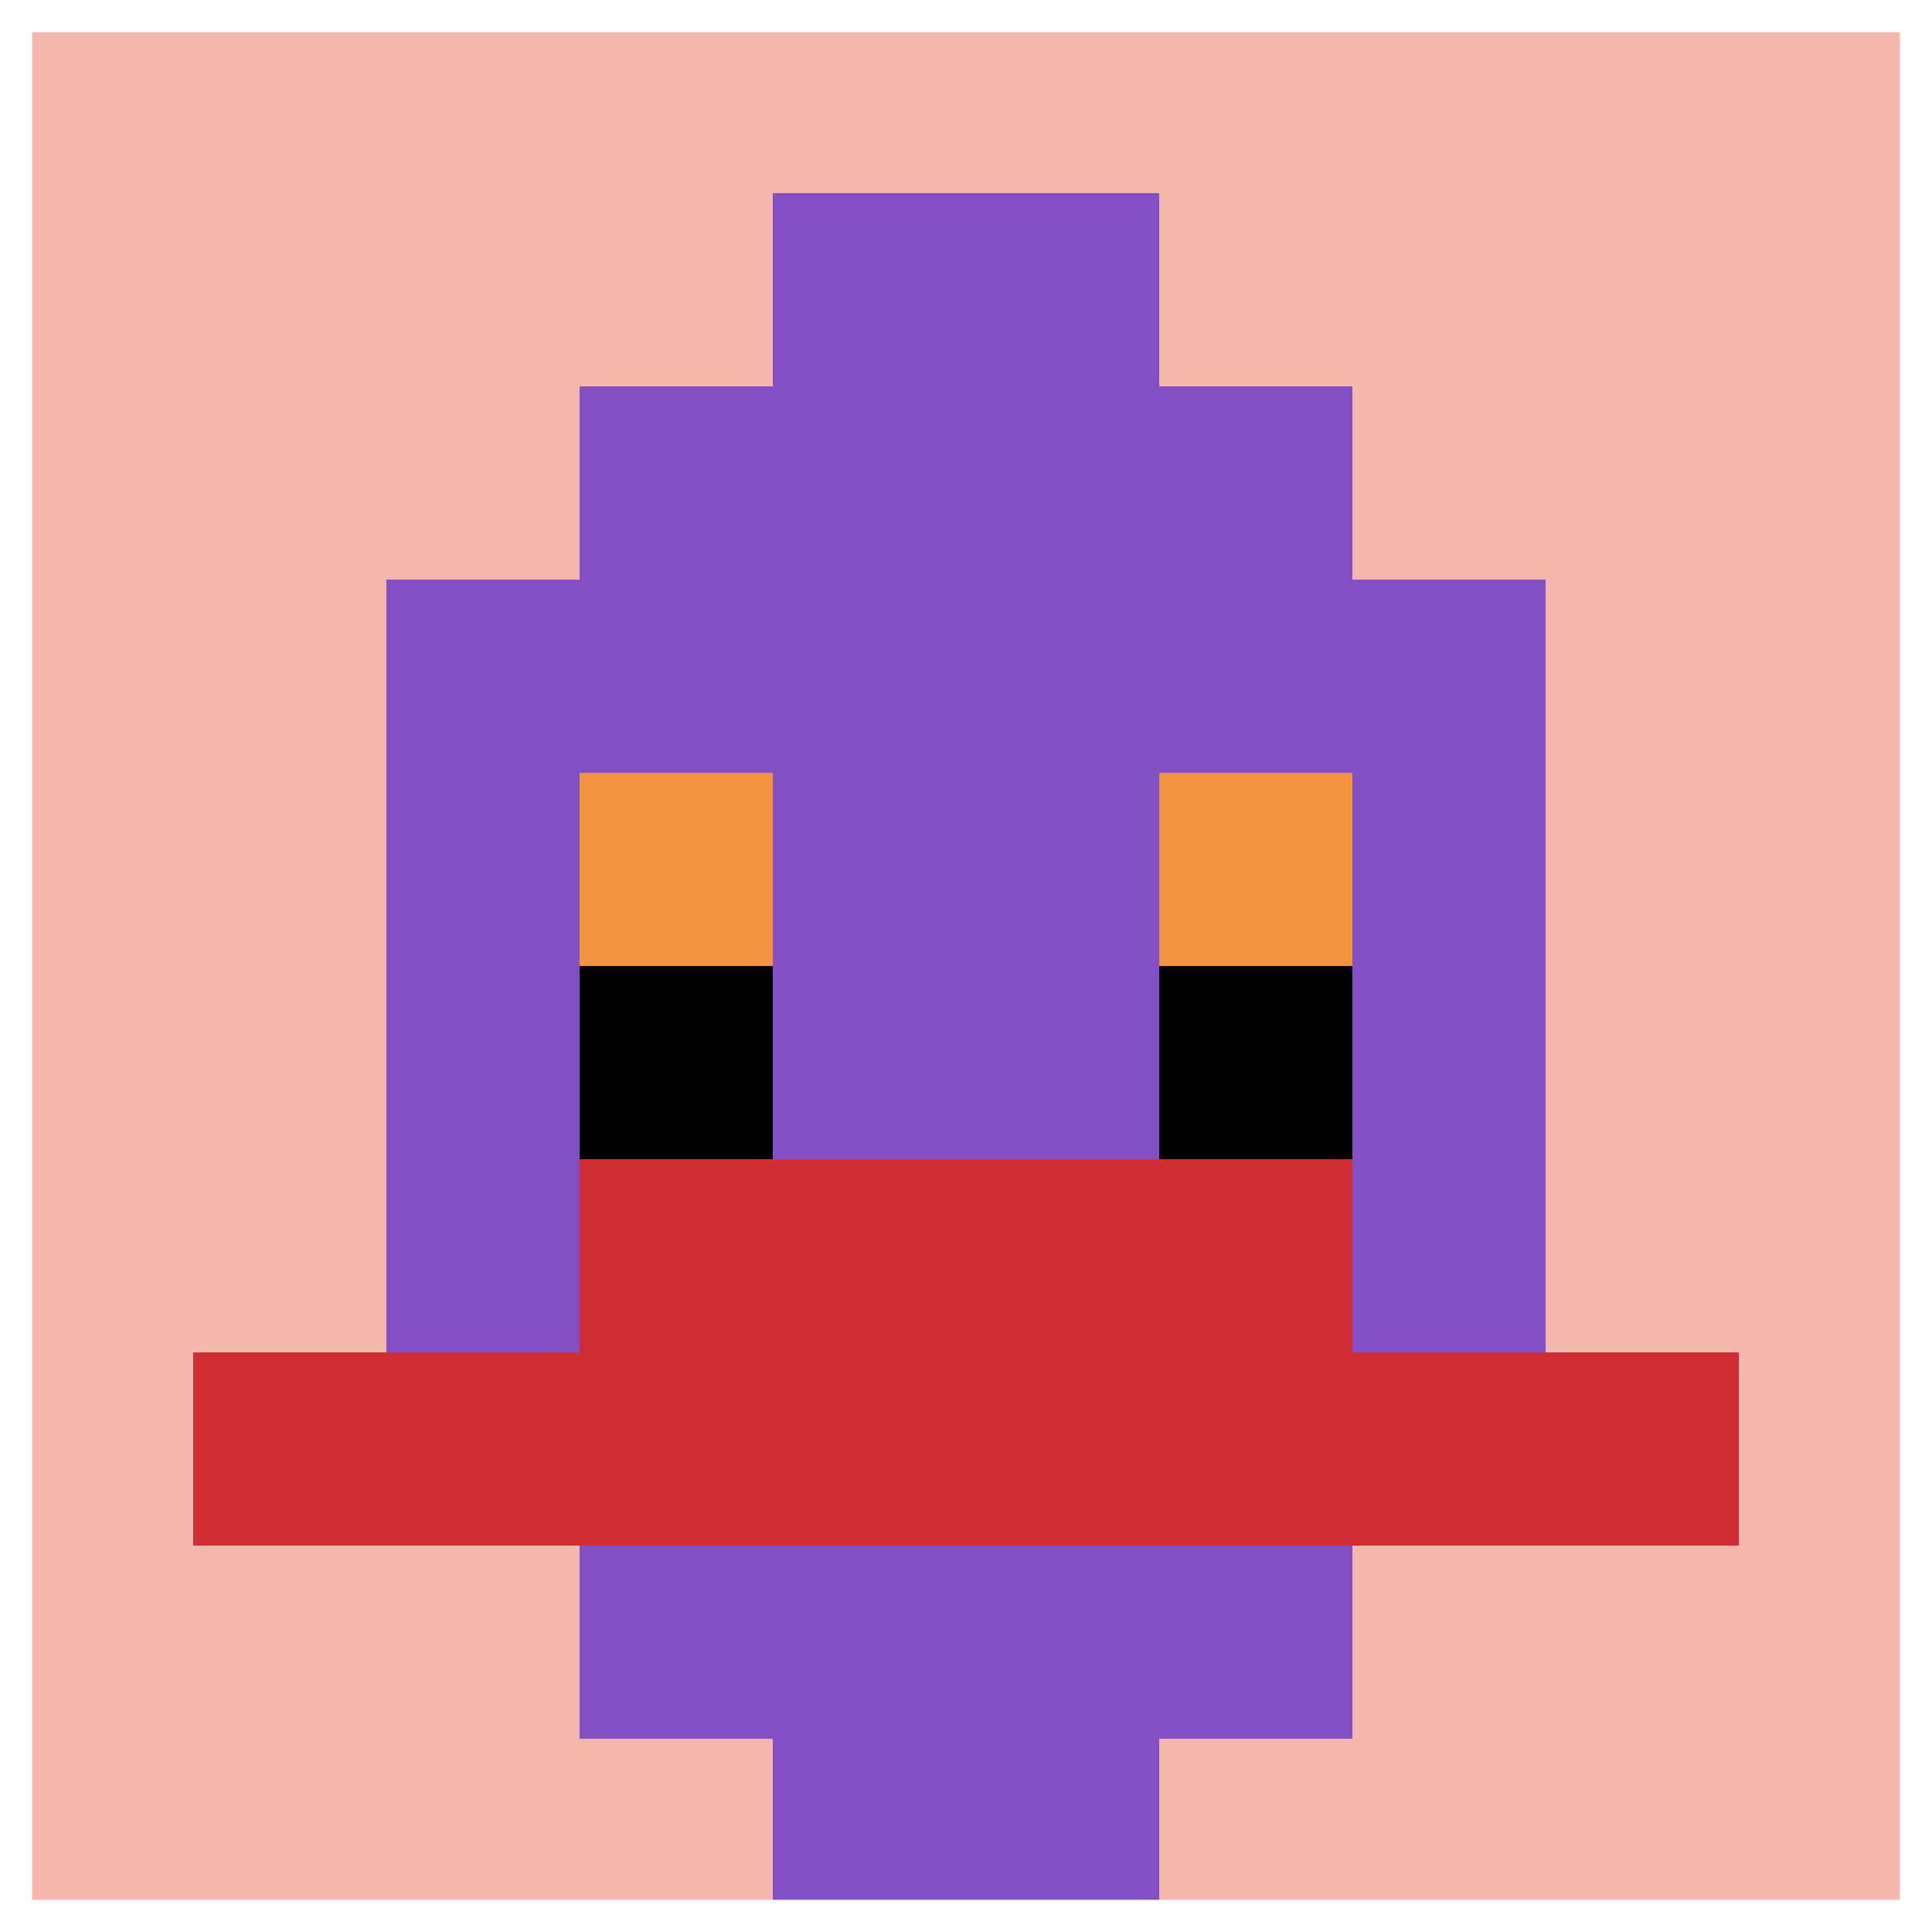
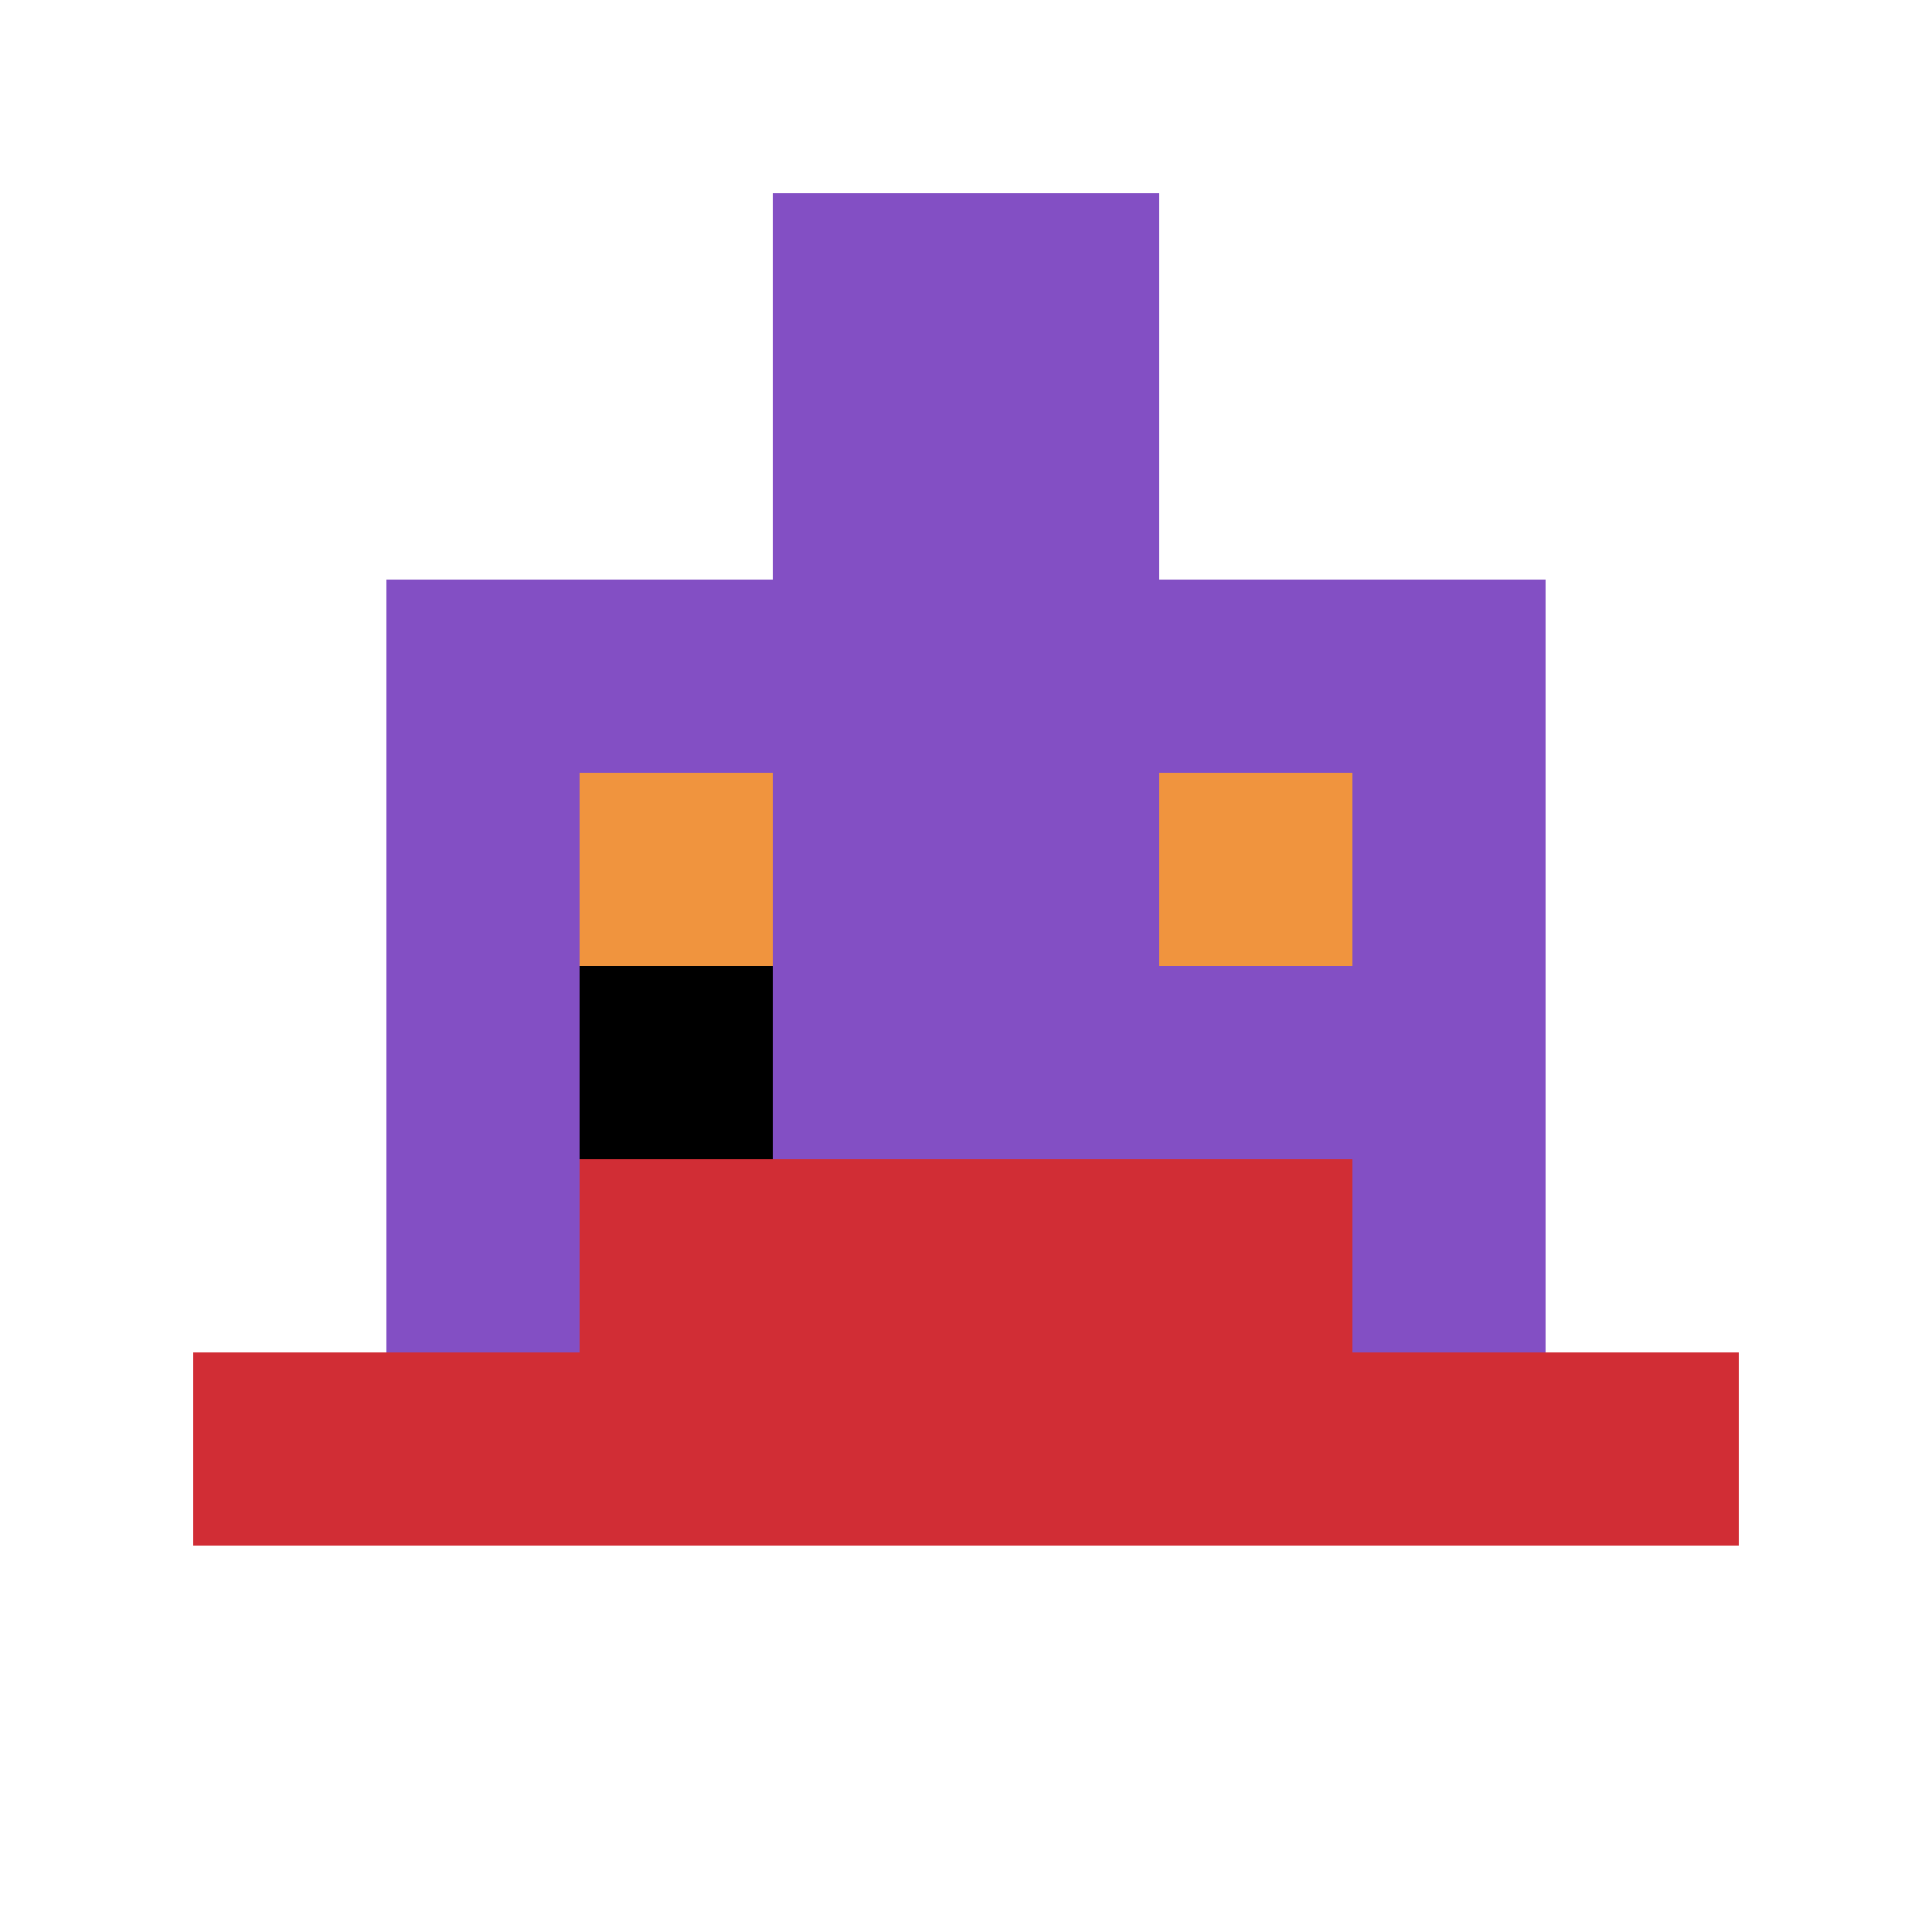
<svg xmlns="http://www.w3.org/2000/svg" version="1.1" width="1188" height="1188">
  <title>'goose-pfp-106800' by Dmitri Cherniak</title>
  <desc>seed=106800
backgroundColor=#ffffff
padding=69
innerPadding=0
timeout=1900
dimension=1
border=true
Save=function(){return n.handleSave()}
frame=68

Rendered at Wed Oct 04 2023 20:06:57 GMT+0800 (中国标准时间)
Generated in &lt;1ms
</desc>
  <defs />
  <rect width="100%" height="100%" fill="#ffffff" />
  <g>
    <g id="0-0">
-       <rect x="0" y="0" height="1188" width="1188" fill="#F4B6AD" />
      <g>
-         <rect id="0-0-3-2-4-7" x="356.4" y="237.6" width="475.2" height="831.6" fill="#834FC4" />
        <rect id="0-0-2-3-6-5" x="237.6" y="356.4" width="712.8" height="594" fill="#834FC4" />
-         <rect id="0-0-4-8-2-2" x="475.2" y="950.4" width="237.6" height="237.6" fill="#834FC4" />
        <rect id="0-0-1-7-8-1" x="118.8" y="831.6" width="950.4" height="118.8" fill="#D12D35" />
        <rect id="0-0-3-6-4-2" x="356.4" y="712.8" width="475.2" height="237.6" fill="#D12D35" />
        <rect id="0-0-3-4-1-1" x="356.4" y="475.2" width="118.8" height="118.8" fill="#F0943E" />
        <rect id="0-0-6-4-1-1" x="712.8" y="475.2" width="118.8" height="118.8" fill="#F0943E" />
        <rect id="0-0-3-5-1-1" x="356.4" y="594" width="118.8" height="118.8" fill="#000000" />
-         <rect id="0-0-6-5-1-1" x="712.8" y="594" width="118.8" height="118.8" fill="#000000" />
        <rect id="0-0-4-1-2-2" x="475.2" y="118.8" width="237.6" height="237.6" fill="#834FC4" />
      </g>
      <rect x="0" y="0" stroke="white" stroke-width="39.6" height="1188" width="1188" fill="none" />
    </g>
  </g>
</svg>